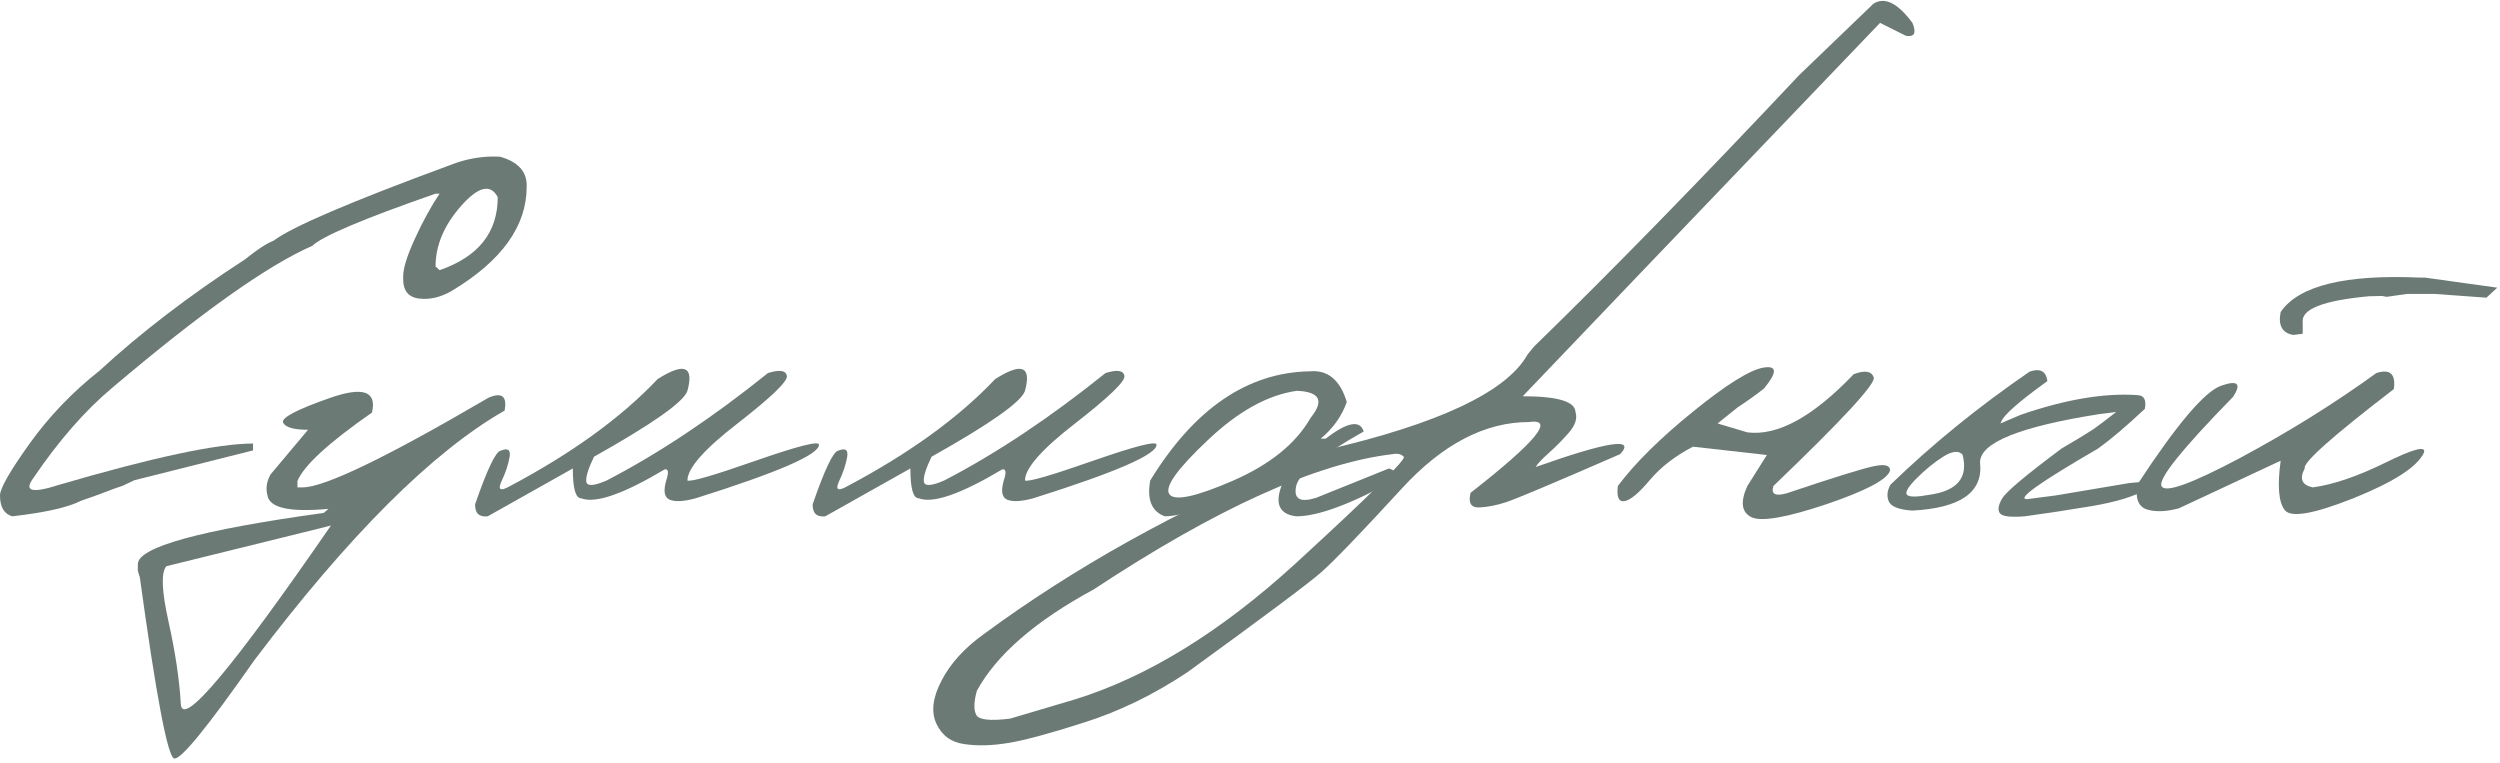
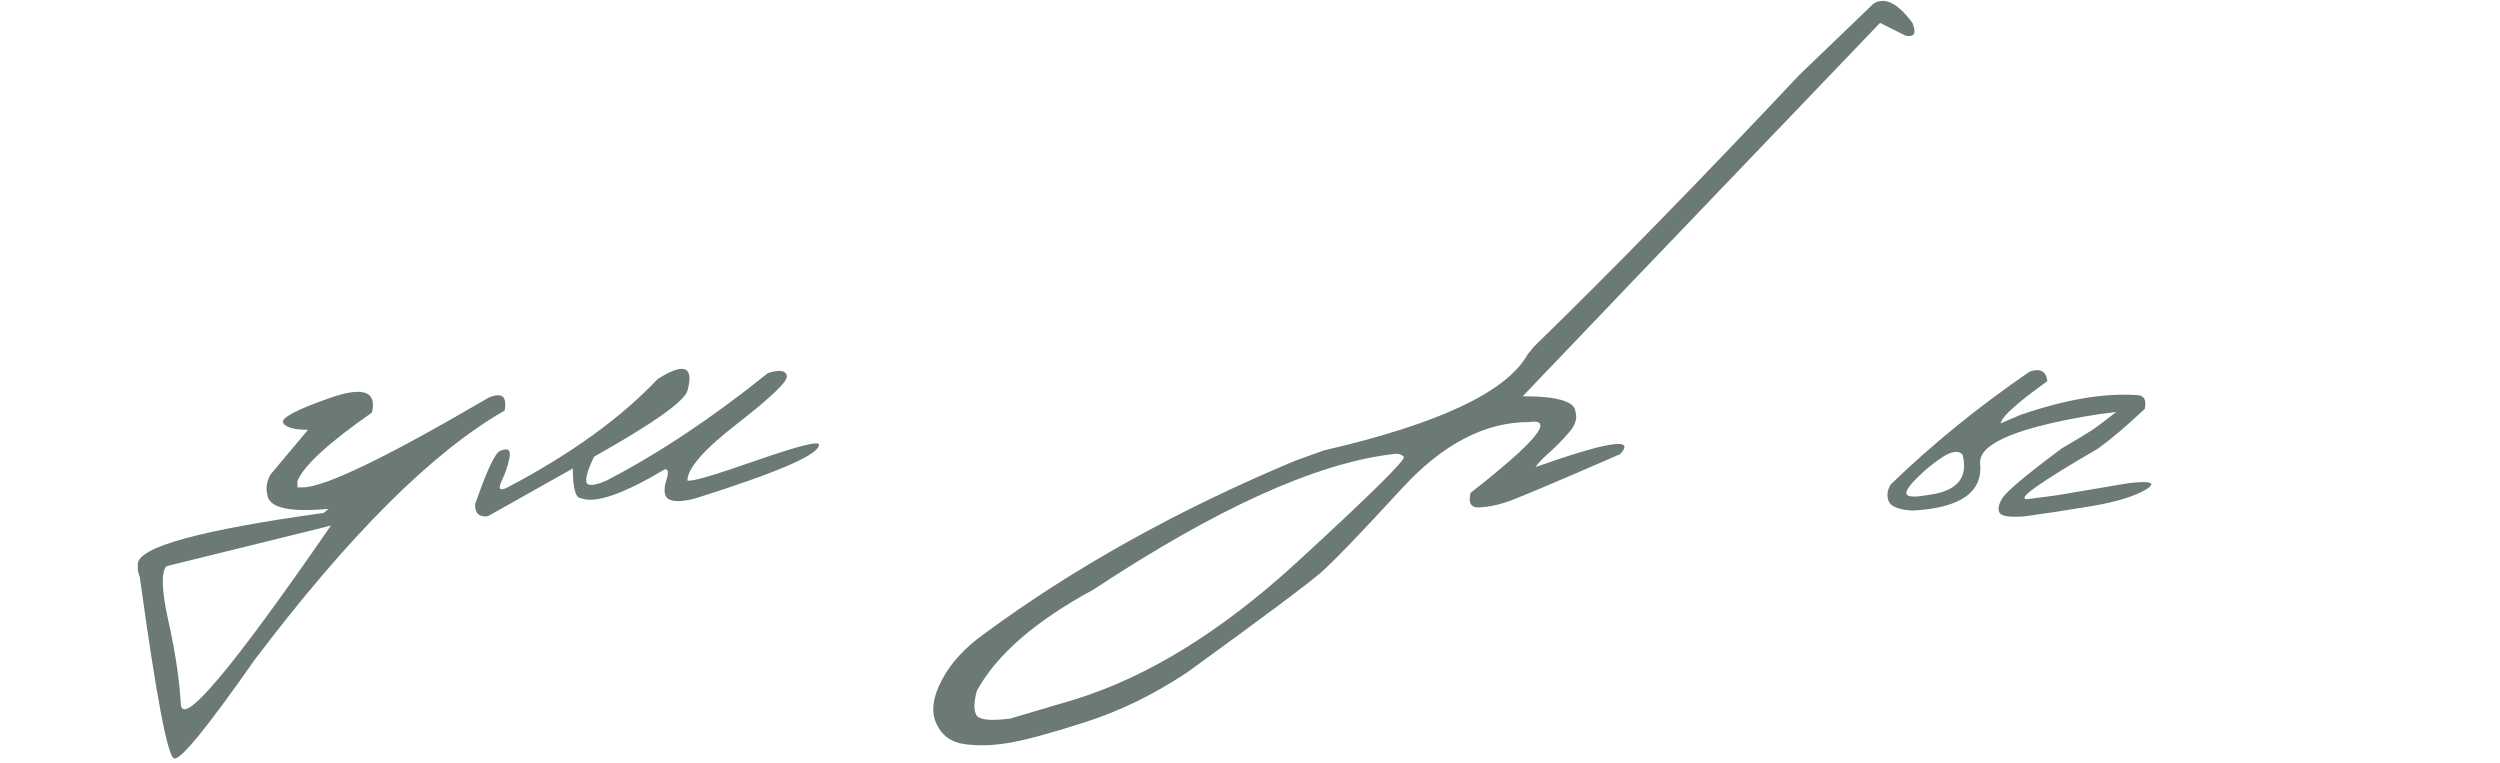
<svg xmlns="http://www.w3.org/2000/svg" width="426" height="130" viewBox="0 0 426 130" fill="none">
-   <path d="M76.611 28.166C79.443 27.027 82.308 26.539 85.205 26.702C88.33 27.581 89.844 29.29 89.746 31.829C89.746 38.534 85.498 44.443 77.002 49.553C75.114 50.66 73.242 51.099 71.387 50.871C69.531 50.644 68.636 49.456 68.701 47.307C68.636 45.94 69.287 43.759 70.654 40.764C72.022 37.769 73.438 35.181 74.902 33.001H74.219C61.882 37.297 54.883 40.26 53.223 41.887C45.605 45.208 34.228 53.28 19.092 66.106C14.469 69.98 9.993 75.107 5.664 81.487C4.036 83.7 5.452 84.091 9.912 82.659C25.993 77.939 37.06 75.579 43.115 75.579V76.751L22.9 81.829L20.947 82.756L19.531 83.245C17.415 84.058 15.495 84.758 13.77 85.344C11.621 86.451 7.731 87.33 2.1 87.981C0.7 87.59 0 86.402 0 84.416C0 83.245 1.66 80.331 4.98 75.676C8.333 70.989 12.321 66.822 16.943 63.176C24.007 56.666 32.259 50.351 41.699 44.231C43.848 42.506 45.492 41.431 46.631 41.008C49.723 38.664 59.717 34.384 76.611 28.166ZM84.814 33.586C83.578 31.275 81.494 31.78 78.564 35.1C75.667 38.388 74.219 41.822 74.219 45.403L74.902 46.038C81.51 43.759 84.814 39.608 84.814 33.586Z" fill="#6C7A76" />
  <path d="M56.201 67.815C61.865 65.829 64.258 66.659 63.379 70.305C55.99 75.448 51.758 79.338 50.684 81.975V83.049H51.562C55.273 83.049 65.837 77.955 83.252 67.766C85.531 66.79 86.442 67.522 85.986 69.963C73.682 76.995 59.456 91.187 43.31 112.541C35.335 123.935 30.794 129.501 29.688 129.241C28.581 129.013 26.628 118.726 23.828 98.381L23.486 97.258V96.135C23.486 93.238 34.05 90.325 55.176 87.395L55.957 86.711C49.284 87.33 45.817 86.532 45.557 84.319C45.264 83.18 45.443 82.024 46.094 80.852L52.49 73.235C50.049 73.235 48.633 72.828 48.242 72.014C47.884 71.2 50.537 69.801 56.201 67.815ZM28.369 96.477C27.425 97.486 27.539 100.627 28.711 105.901C29.883 111.174 30.583 115.862 30.811 119.963C31.038 124.097 39.567 113.957 56.397 89.543L54.492 90.032L28.369 96.477Z" fill="#6C7A76" />
  <path d="M130.859 63.567C132.845 62.948 133.919 63.111 134.082 64.055C134.245 64.967 131.462 67.652 125.732 72.112C120.003 76.539 117.139 79.794 117.139 81.877C117.725 82.138 121.598 81.015 128.76 78.508C135.954 76.002 139.551 75.09 139.551 75.774C139.616 77.434 132.617 80.478 118.555 84.905C116.536 85.458 115.055 85.54 114.111 85.149C113.2 84.758 113.005 83.668 113.525 81.877C113.981 80.51 113.9 79.876 113.281 79.973C106.185 84.205 101.432 85.849 99.023 84.905C98.079 84.905 97.607 83.212 97.607 79.827L83.106 87.981C81.641 88.144 80.924 87.46 80.957 85.93C83.008 80.006 84.456 76.962 85.303 76.799C86.572 76.278 87.077 76.669 86.816 77.971C86.588 79.241 86.133 80.592 85.449 82.024C84.798 83.456 85.238 83.749 86.768 82.903C97.412 77.271 105.843 71.168 112.061 64.592C116.585 61.728 118.278 62.395 117.139 66.594C116.553 68.45 111.247 72.193 101.221 77.825C100.244 79.843 99.805 81.259 99.902 82.073C100.033 82.886 101.188 82.821 103.369 81.877C112.223 77.288 121.387 71.184 130.859 63.567Z" fill="#6C7A76" />
-   <path d="M188.379 63.567C190.365 62.948 191.439 63.111 191.602 64.055C191.764 64.967 188.981 67.652 183.252 72.112C177.523 76.539 174.658 79.794 174.658 81.877C175.244 82.138 179.118 81.015 186.279 78.508C193.473 76.002 197.07 75.09 197.07 75.774C197.135 77.434 190.137 80.478 176.074 84.905C174.056 85.458 172.575 85.54 171.631 85.149C170.719 84.758 170.524 83.668 171.045 81.877C171.501 80.51 171.419 79.876 170.801 79.973C163.704 84.205 158.952 85.849 156.543 84.905C155.599 84.905 155.127 83.212 155.127 79.827L140.625 87.981C139.16 88.144 138.444 87.46 138.477 85.93C140.527 80.006 141.976 76.962 142.822 76.799C144.092 76.278 144.596 76.669 144.336 77.971C144.108 79.241 143.652 80.592 142.969 82.024C142.318 83.456 142.757 83.749 144.287 82.903C154.932 77.271 163.363 71.168 169.58 64.592C174.105 61.728 175.798 62.395 174.658 66.594C174.072 68.45 168.766 72.193 158.74 77.825C157.764 79.843 157.324 81.259 157.422 82.073C157.552 82.886 158.708 82.821 160.889 81.877C169.743 77.288 178.906 71.184 188.379 63.567Z" fill="#6C7A76" />
-   <path d="M223.145 63.274C226.237 62.981 228.353 64.722 229.492 68.499C228.646 70.907 227.165 72.991 225.049 74.749H225.879C229.59 71.916 231.755 71.51 232.373 73.528C225.114 77.597 221.273 80.722 220.85 82.903C220.426 85.051 221.582 85.686 224.316 84.807L236.67 79.827C237.874 80.185 238.151 80.868 237.5 81.877C230.078 85.946 224.544 87.981 220.898 87.981C217.513 87.59 216.96 85.214 219.238 80.852C208.659 85.605 201.742 87.981 198.486 87.981C196.24 87.167 195.41 85.133 195.996 81.877C203.483 69.67 212.533 63.469 223.145 63.274ZM205.762 75.041C200.553 79.957 198.389 83.017 199.268 84.221C200.146 85.426 203.743 84.661 210.059 81.926C216.406 79.159 220.833 75.579 223.34 71.184C225.684 68.287 224.902 66.757 220.996 66.594C216.048 67.278 210.97 70.094 205.762 75.041Z" fill="#6C7A76" />
  <path d="M319.238 0.627C321.159 -0.577 323.372 0.513 325.879 3.899C326.595 5.624 326.221 6.357 324.756 6.096L320.361 3.899L279.395 46.672L259.473 67.522C265.365 67.522 268.359 68.401 268.457 70.159C268.815 71.265 268.441 72.454 267.334 73.723C266.227 74.993 265.088 76.148 263.916 77.19C262.744 78.232 261.995 79.029 261.67 79.582C273.975 75.221 278.776 74.488 276.074 77.385C264.714 82.333 258.219 85.067 256.592 85.588C254.997 86.109 253.483 86.402 252.051 86.467C250.651 86.532 250.163 85.702 250.586 83.977C261.719 75.286 265.039 71.265 260.547 71.916C253.027 71.916 245.801 75.692 238.867 83.245C231.934 90.797 227.344 95.566 225.098 97.551C222.852 99.504 215.267 105.168 202.344 114.543C196.615 118.352 190.771 121.2 184.814 123.088C178.825 125.009 174.479 126.181 171.777 126.604C169.043 127.06 166.569 127.125 164.355 126.799C162.109 126.506 160.514 125.351 159.57 123.332C158.626 121.314 158.919 118.857 160.449 115.959C161.947 113.062 164.323 110.442 167.578 108.098C182.975 96.737 200.684 86.874 220.703 78.508L225.586 76.751C245.182 72.226 256.755 66.773 260.303 60.393L261.377 59.075C274.495 46.314 289.551 30.901 306.543 12.834L319.238 0.627ZM166.357 121.819C166.781 122.665 168.701 122.877 172.119 122.454L183.154 119.182C195.557 115.341 208.122 107.594 220.85 95.94C233.545 84.286 239.665 78.248 239.209 77.825C238.753 77.369 238.118 77.222 237.305 77.385C224.316 78.915 207.34 86.597 186.377 100.432C176.449 105.803 169.808 111.565 166.455 117.717C165.934 119.605 165.902 120.972 166.357 121.819Z" fill="#6C7A76" />
-   <path d="M315.869 63.762C317.757 63.046 318.896 63.225 319.287 64.299C319.678 65.341 313.981 71.51 302.197 82.805C301.742 84.172 302.474 84.596 304.395 84.075C312.533 81.34 317.513 79.794 319.336 79.436C321.159 79.045 322.07 79.29 322.07 80.168C321.615 81.698 317.985 83.619 311.182 85.93C304.378 88.209 300.13 88.941 298.438 88.127C296.745 87.281 296.517 85.507 297.754 82.805L301.074 77.532L288.477 76.116C285.417 77.711 282.959 79.615 281.104 81.829C279.248 84.042 277.816 85.23 276.807 85.393C275.83 85.556 275.456 84.693 275.684 82.805C278.613 78.899 282.894 74.667 288.525 70.11C294.189 65.52 298.177 63.03 300.488 62.639C302.832 62.248 302.865 63.437 300.586 66.204C299.316 67.213 297.835 68.271 296.143 69.377L292.676 72.161L297.754 73.674C302.897 74.325 308.936 71.021 315.869 63.762Z" fill="#6C7A76" />
  <path d="M345.85 63.323C347.64 62.704 348.649 63.241 348.877 64.934C343.962 68.482 341.341 70.793 341.016 71.868L340.869 72.161L344.287 70.696C351.937 68.059 358.577 66.936 364.209 67.327C365.348 67.359 365.771 68.14 365.479 69.67C362.288 72.665 359.619 74.927 357.471 76.457C347.477 82.252 343.473 85.116 345.459 85.051L350.342 84.416L362.793 82.317C366.602 81.894 367.546 82.268 365.625 83.44C363.704 84.579 360.677 85.507 356.543 86.223C352.441 86.907 348.6 87.493 345.02 87.981C342.578 88.176 341.162 87.997 340.771 87.444C340.381 86.89 340.511 86.06 341.162 84.954C341.813 83.814 345.199 80.966 351.318 76.409C353.89 74.911 355.664 73.837 356.641 73.186C357.617 72.502 358.936 71.51 360.596 70.207L357.812 70.549C344.108 72.698 337.305 75.465 337.402 78.85C337.956 83.863 334.098 86.581 325.83 87.004C323.519 86.842 322.184 86.305 321.826 85.393C321.468 84.482 321.582 83.538 322.168 82.561C329.264 75.692 337.158 69.28 345.85 63.323ZM326.611 81.487C325.146 82.952 324.593 83.896 324.951 84.319C325.342 84.709 326.595 84.709 328.711 84.319C333.529 83.668 335.433 81.389 334.424 77.483C333.773 76.734 332.666 76.848 331.104 77.825C329.574 78.801 328.076 80.022 326.611 81.487Z" fill="#6C7A76" />
-   <path d="M412.5 47.307H413.232L425.537 49.016L423.682 50.725L414.941 50.09H410.107L406.689 50.579L405.908 50.432L403.711 50.481C395.833 51.197 392.057 52.694 392.383 54.973V56.877L390.771 57.073C388.883 56.747 388.167 55.445 388.623 53.166C391.683 48.674 399.642 46.721 412.5 47.307ZM404.932 63.567C407.275 62.818 408.268 63.73 407.91 66.301C397.428 74.342 392.367 78.85 392.725 79.827C391.781 81.584 392.236 82.659 394.092 83.049C397.542 82.594 401.66 81.194 406.445 78.85C411.263 76.474 413.46 75.904 413.037 77.141C411.898 79.55 407.926 82.121 401.123 84.856C394.352 87.558 390.43 88.258 389.355 86.956C388.281 85.653 388.037 82.838 388.623 78.508L371.289 86.614C369.141 87.2 367.318 87.265 365.82 86.809C364.355 86.321 363.818 84.905 364.209 82.561C370.947 72.275 375.716 66.659 378.516 65.715C381.315 64.739 381.982 65.374 380.518 67.62C371.859 76.474 367.79 81.536 368.311 82.805C368.864 84.075 373.307 82.496 381.641 78.069C389.974 73.609 397.738 68.775 404.932 63.567Z" fill="#6C7A76" />
</svg>